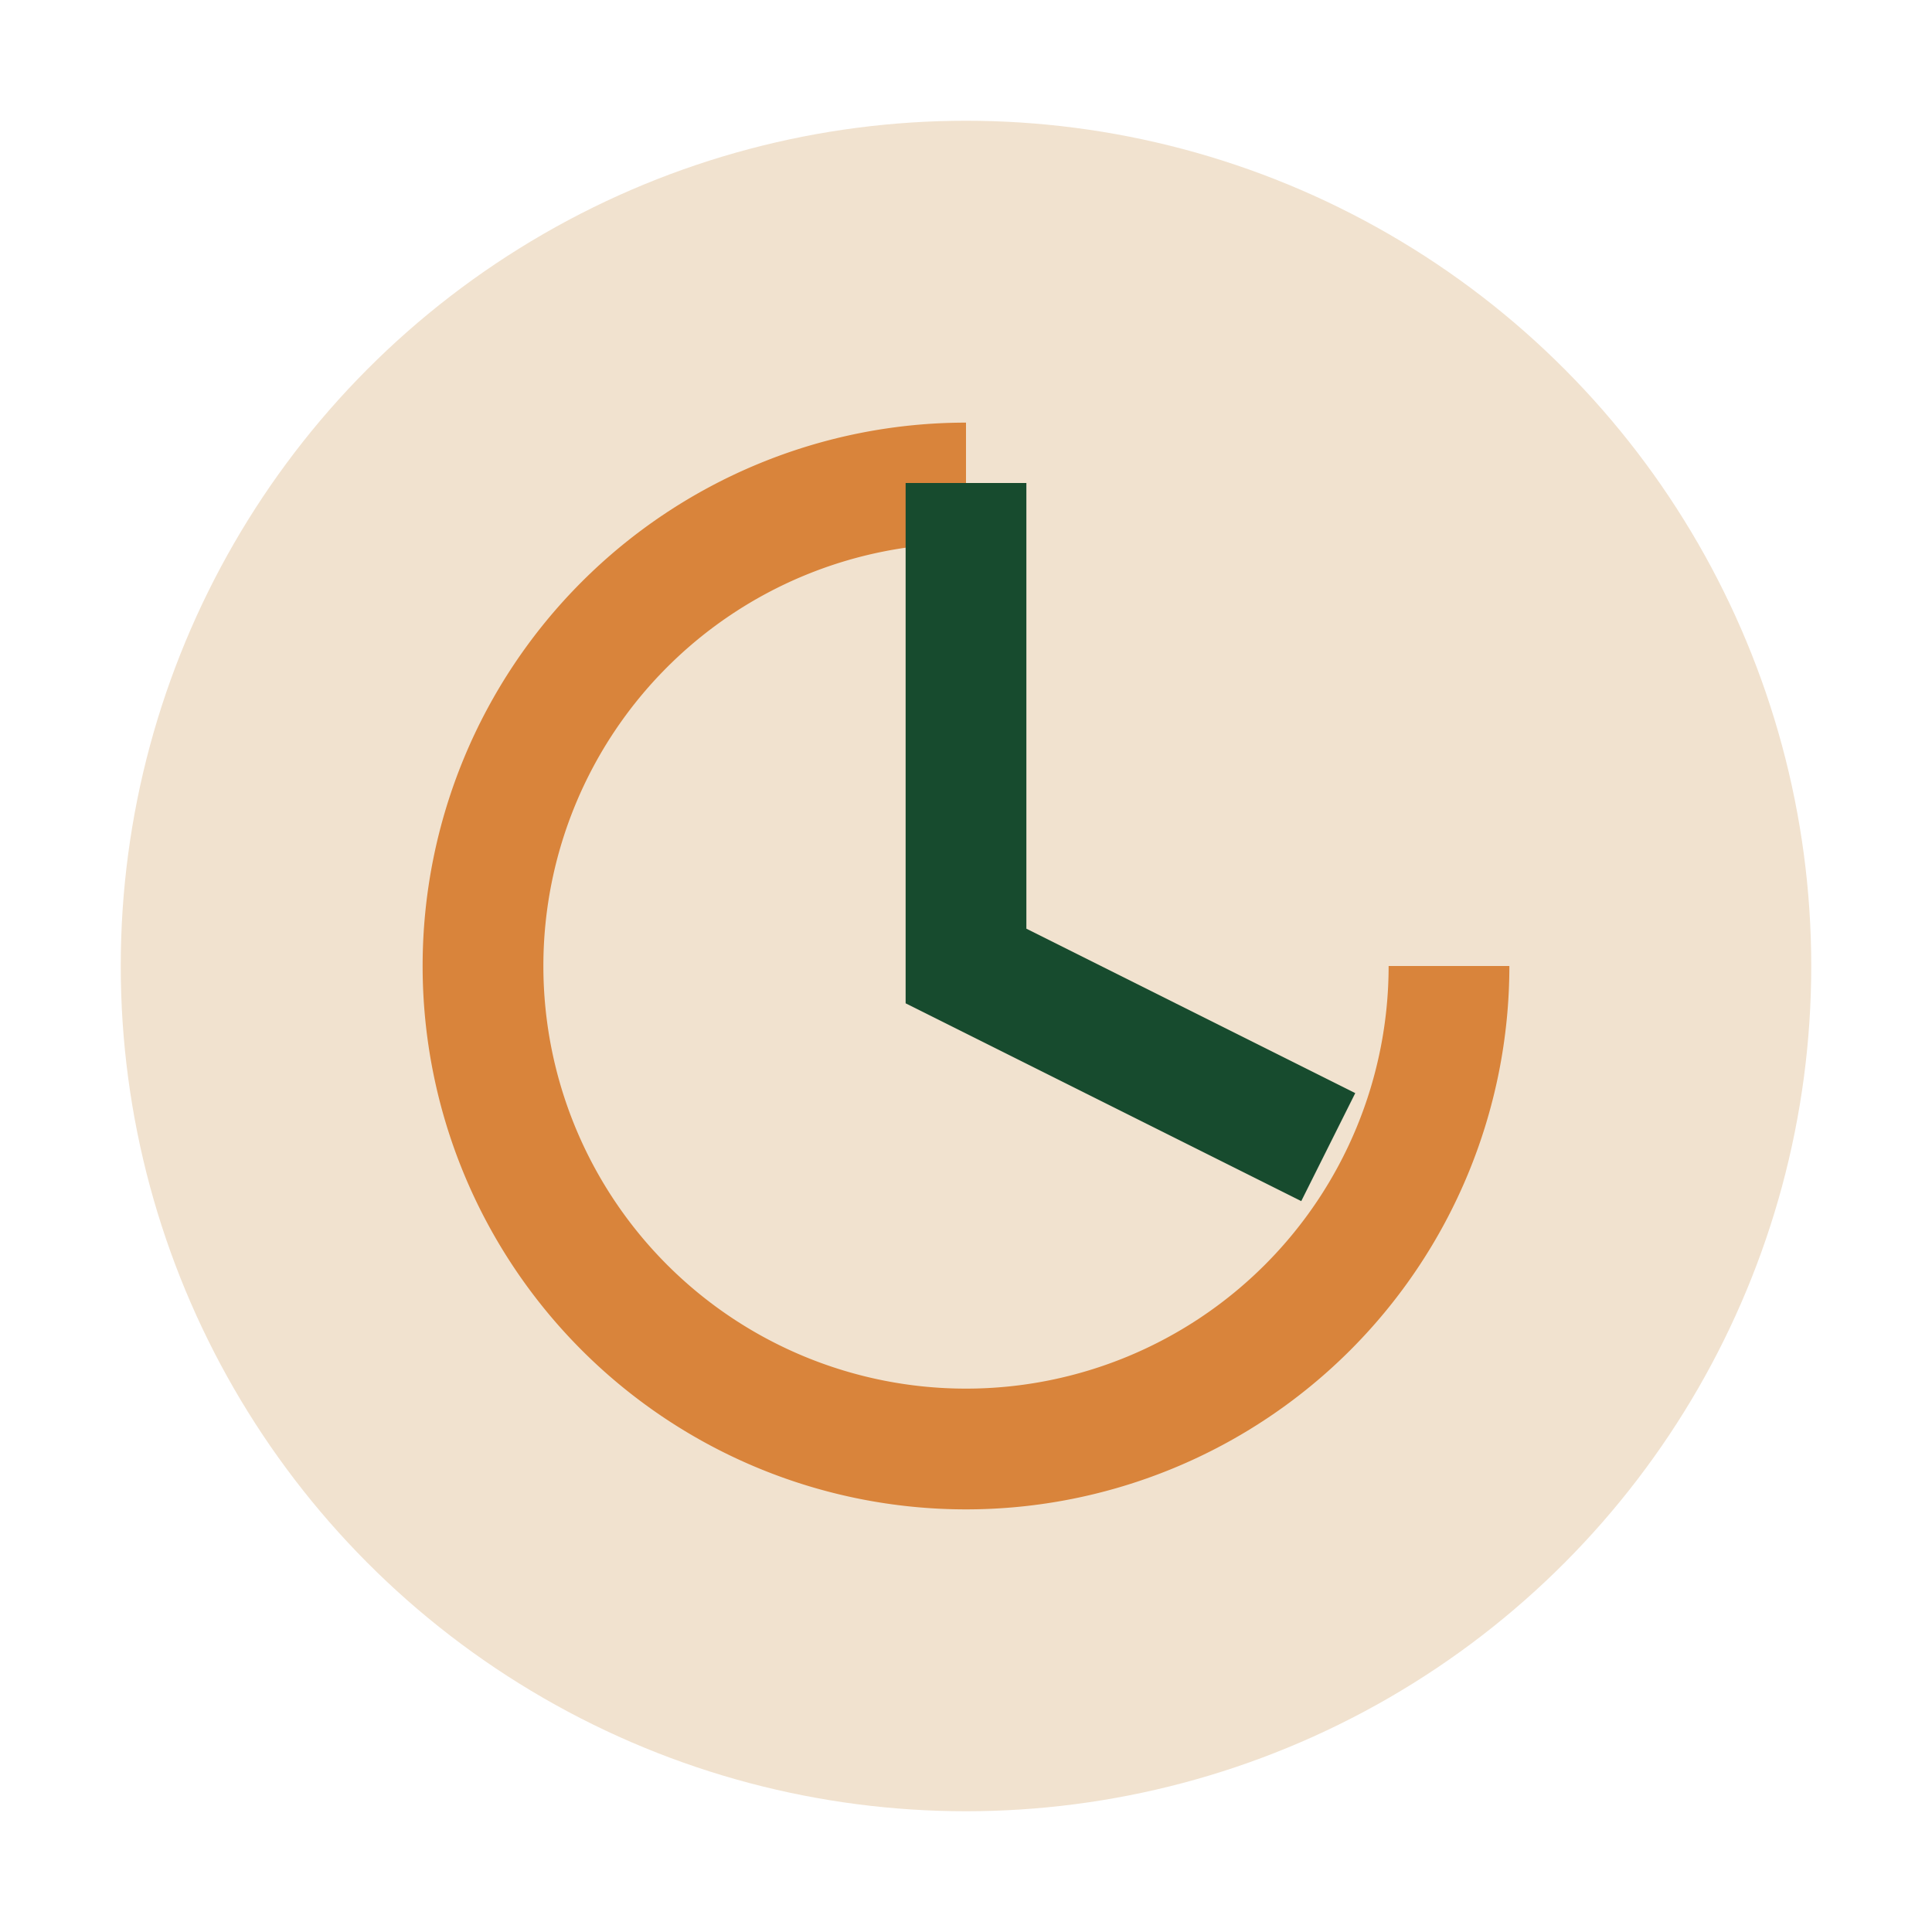
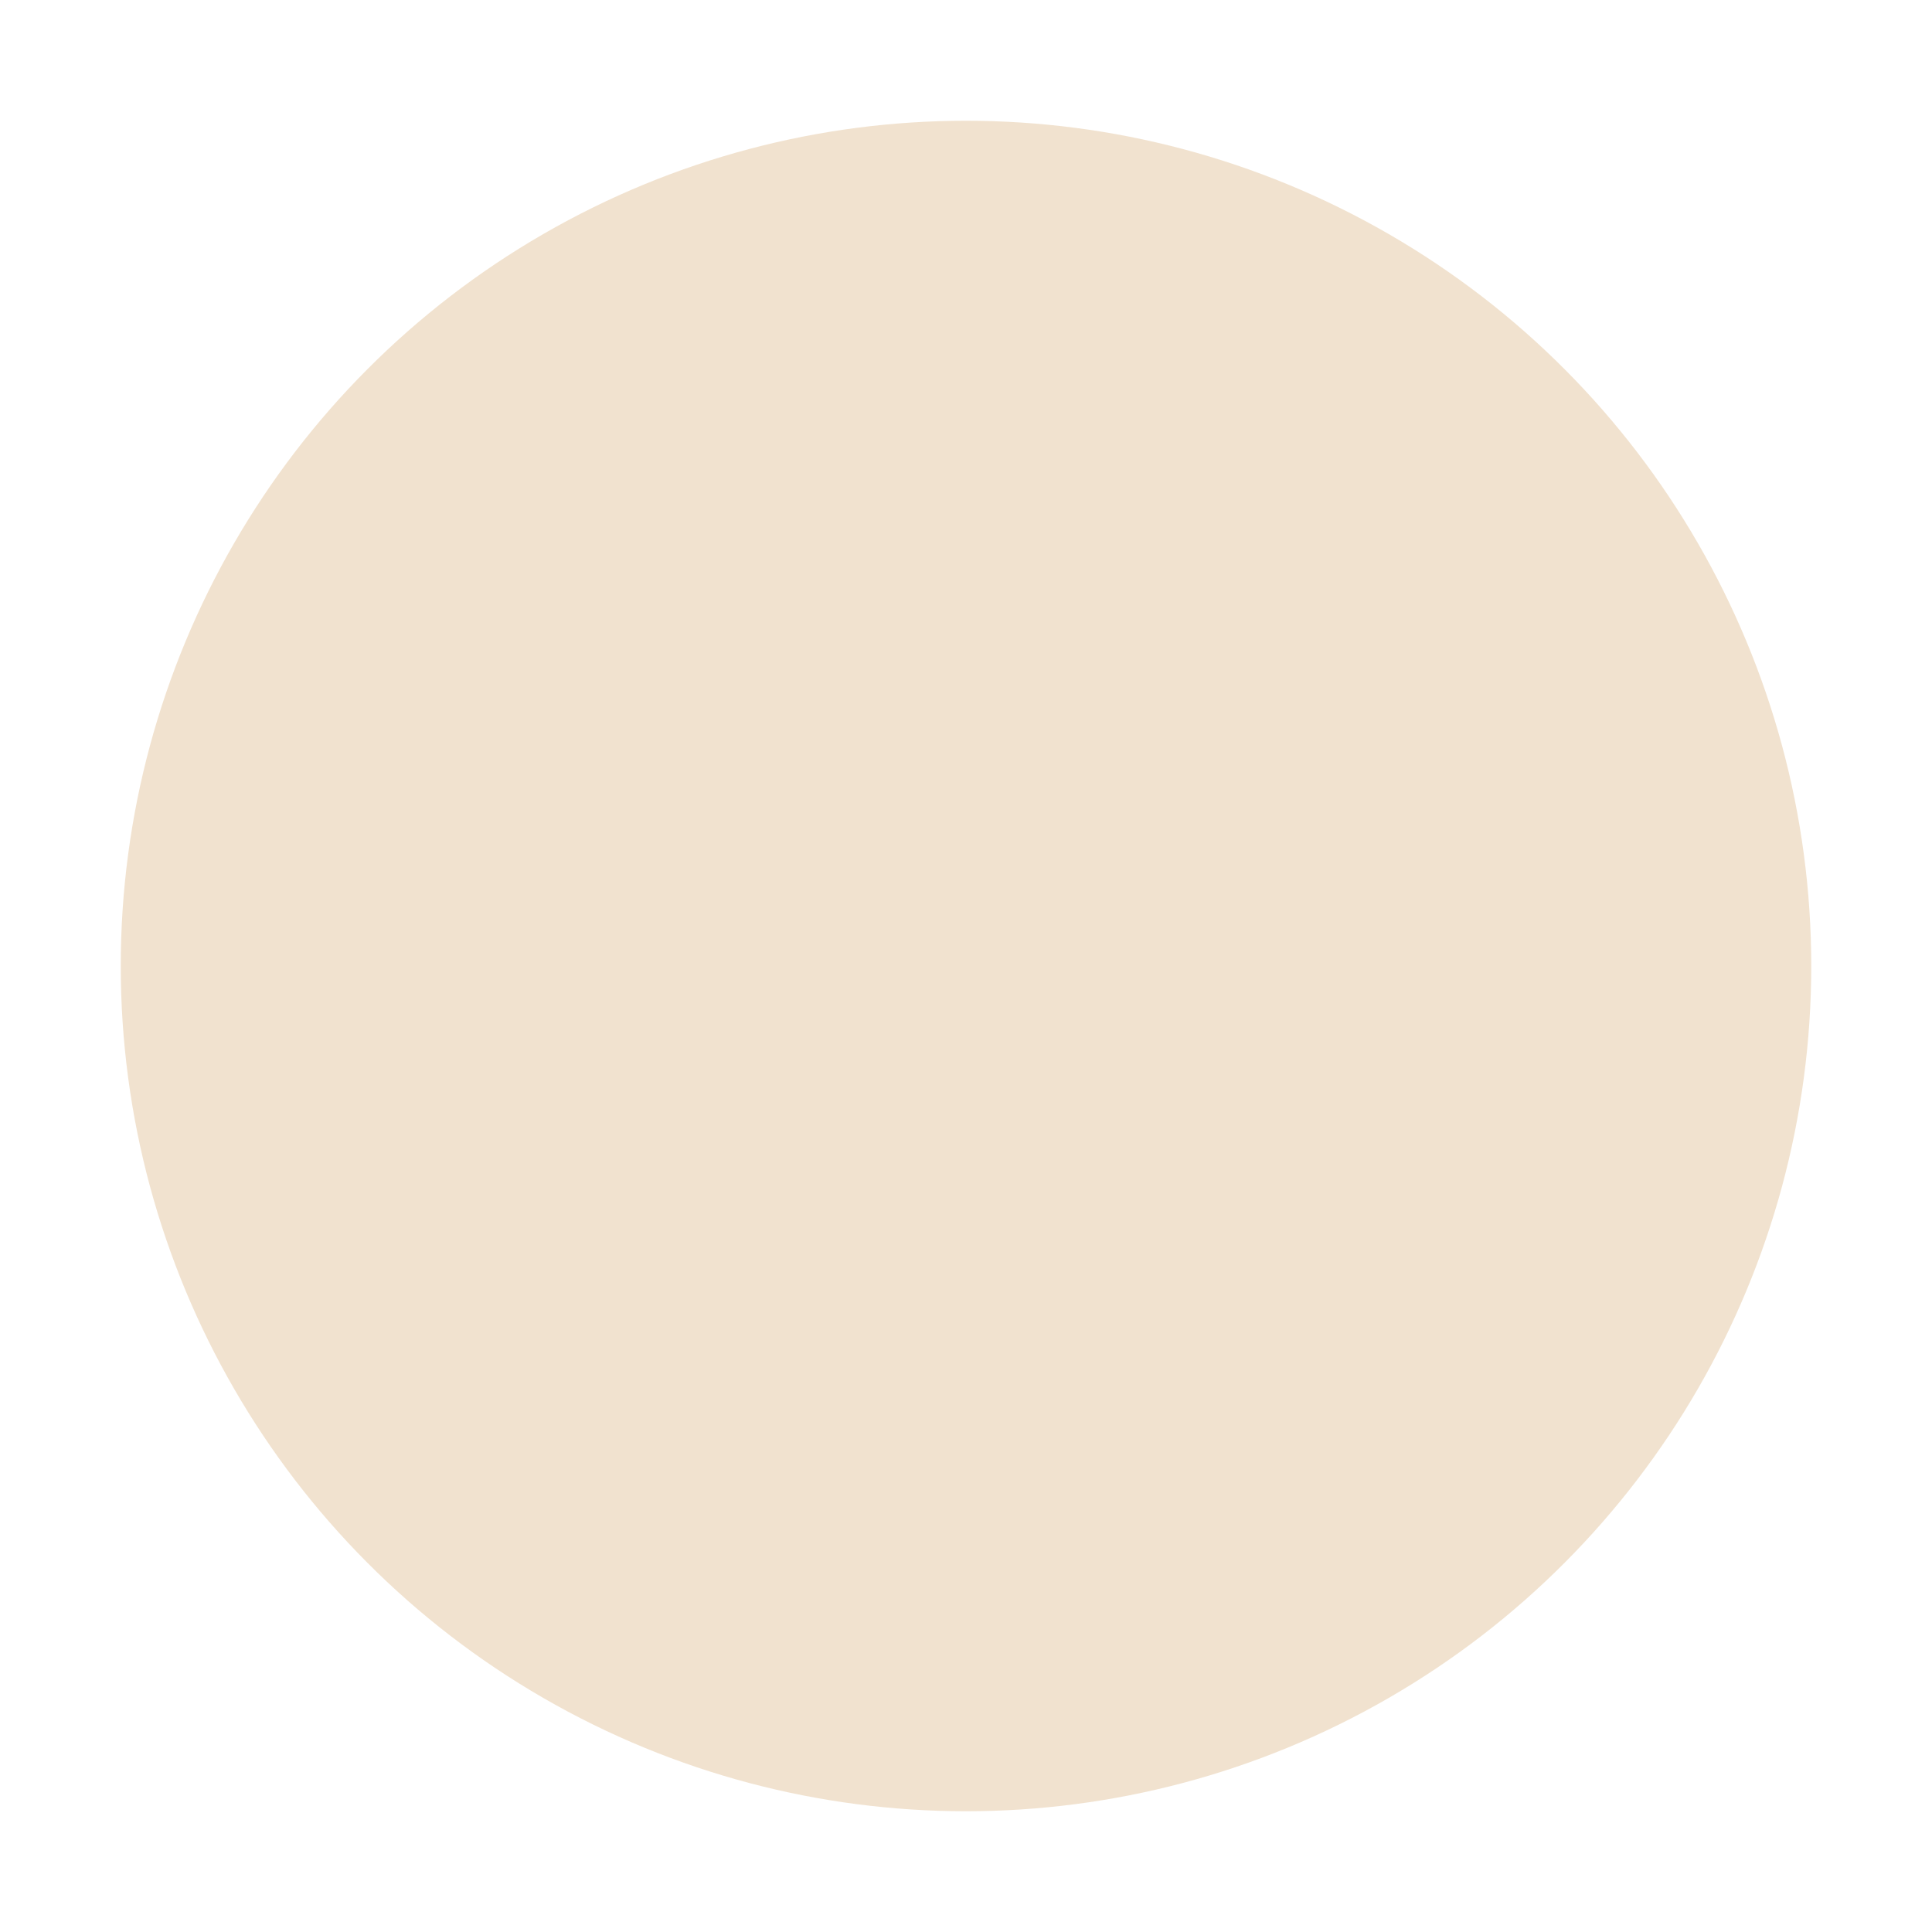
<svg xmlns="http://www.w3.org/2000/svg" width="32" height="32" viewBox="0 0 32 32">
  <circle cx="16" cy="16" r="14" fill="#F1E2CF" />
-   <path d="M24 16a8 8 0 1 1-8-8" stroke="#D9843B" stroke-width="2" fill="none" />
-   <path d="M16 8v8l6 3" stroke="#174B2E" stroke-width="2" fill="none" />
</svg>